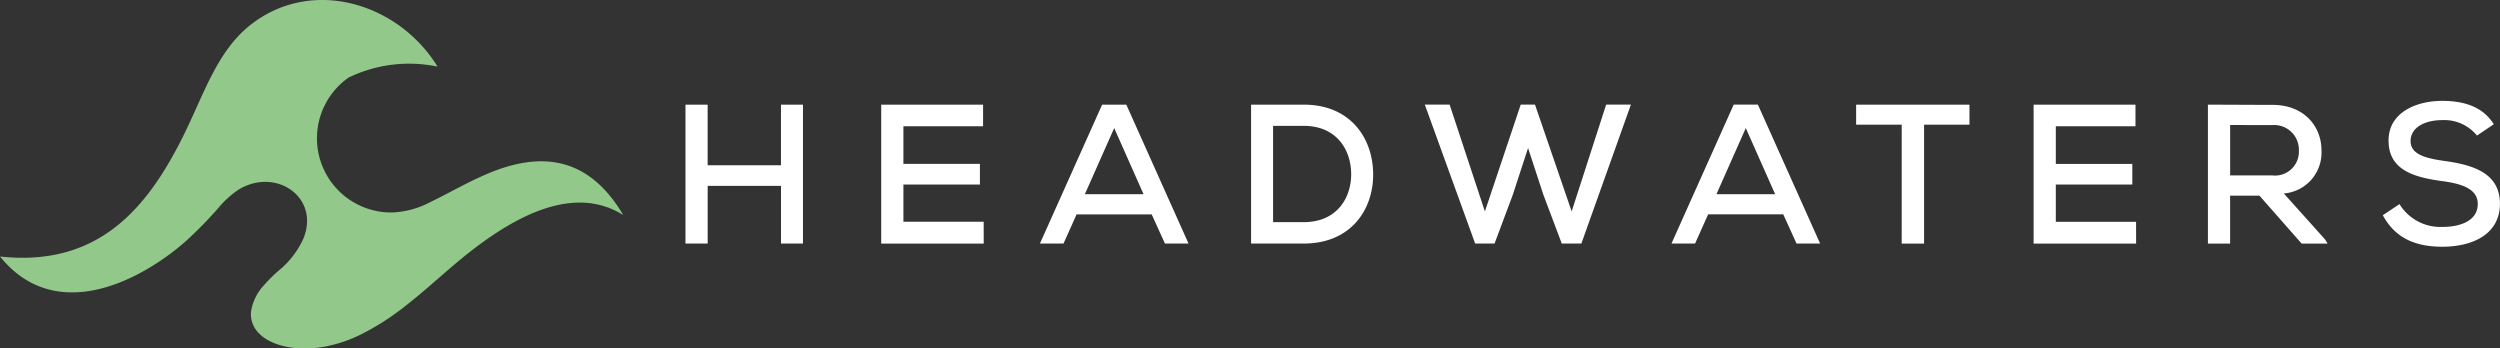
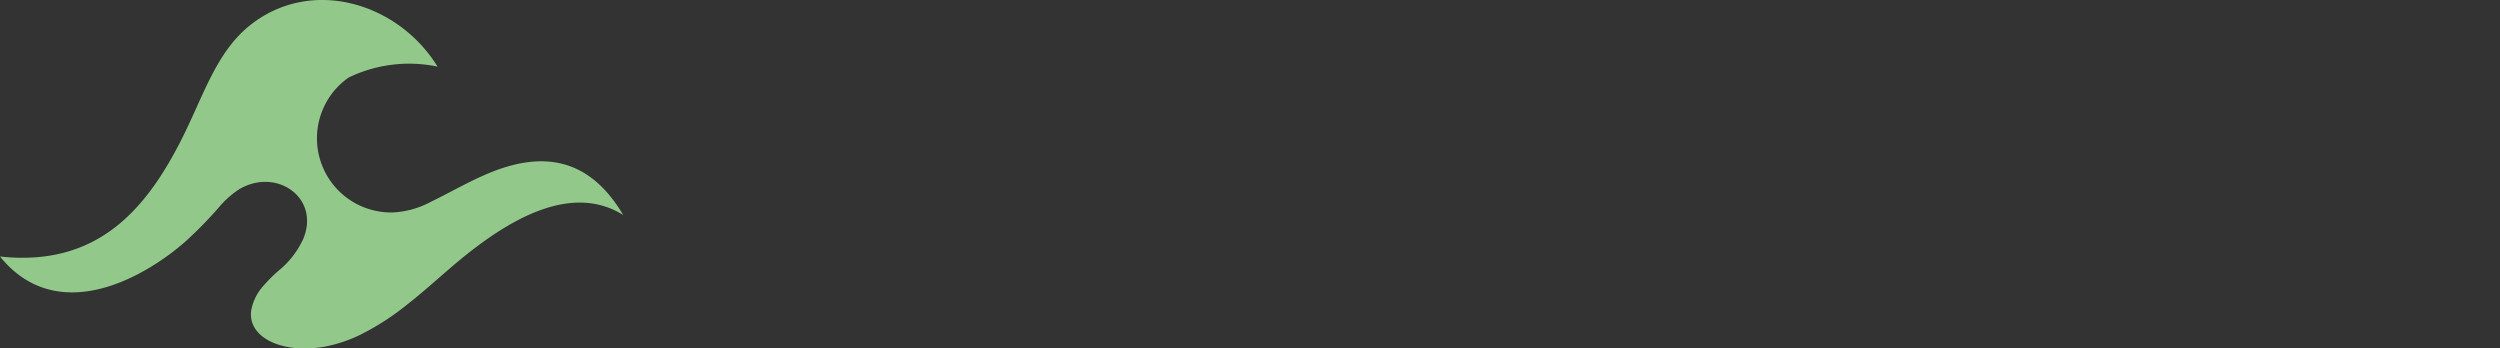
<svg xmlns="http://www.w3.org/2000/svg" height="41.818" viewBox="0 0 300 41.818" width="300">
  <rect x="0" y="0" width="300" height="41.818" fill="#333333" stroke="none" />
  <g fill-rule="evenodd">
-     <path d="m217 351.609c-1.4-2.235-3.805-2.806-6.207-2.806-3 0-6.445 1.332-6.421 4.78 0 3.567 3.139 4.4 6.445 4.851 2.331.309 4.257.928 4.257 2.735 0 2.093-2.212 2.759-4.21 2.759a5.765 5.765 0 0 1 -5.184-2.735l-2 1.332c1.522 2.806 3.971 3.781 7.158 3.781 3.472 0 6.873-1.4 6.9-5.137 0-3.734-3.258-4.685-6.683-5.16-2.188-.309-4.043-.761-4.043-2.378 0-1.593 1.617-2.521 3.853-2.521a5.059 5.059 0 0 1 4.114 1.855zm-26.556.1a2.964 2.964 0 0 1 3.163 3.068 2.867 2.867 0 0 1 -3.187 2.973h-5.06v-6.05zm6.326 13.746-4.97-5.541a4.913 4.913 0 0 0 4.518-5.184c0-2.806-2.021-5.446-5.874-5.446-2.592 0-5.161-.024-7.753-.024v16.671h2.664v-5.755h3.52l5.066 5.755h3.115zm-22.7-2.14h-9.63v-4.471h9.18v-2.473h-9.18v-4.518h9.56v-2.592h-12.224v16.671h12.3zm-28.125 2.616h2.687v-14.274h5.446v-2.4h-13.6v2.4h5.47zm-15.187-5.931h-7.04l3.52-7.935zm2.568 5.922h2.83l-7.467-16.671h-2.9l-7.467 16.671h2.83l1.57-3.5h9.013zm-19.873-16.671h-2.973l-4.138 12.818-4.4-12.818h-1.712l-4.3 12.818-4.233-12.818h-2.977l6.04 16.671h2.331l2.188-5.85 1.831-5.612 1.831 5.589 2.212 5.874h2.354zm-42.941 2.549h3.663c3.924 0 5.636 2.81 5.707 5.624.071 2.933-1.641 5.933-5.707 5.933h-3.663zm-2.64-2.545v16.671h6.3c5.826 0 8.442-4.261 8.347-8.478-.071-4.122-2.664-8.193-8.347-8.193zm-12.905 10.745h-7.04l3.52-7.935zm2.569 5.922h2.83l-7.466-16.667h-2.9l-7.467 16.671h2.83l1.57-3.5h9.013zm-21.753-2.612h-9.631v-4.471h9.179v-2.473h-9.179v-4.518h9.56v-2.592h-12.224v16.671h12.3zm-21.683 2.616v-16.671h-2.64v7.277h-8.8v-7.277h-2.66v16.671h2.664v-6.92h8.8v6.92z" fill="#fff" transform="translate(82.258 -336.699)" />
    <path d="m530.9 7.994c-4.71-7.65-15.063-10.787-22.419-5.028-4.09 3.2-5.647 8.463-8.2 13.558-4.281 8.533-10.144 15.536-21.887 14.257 4.6 5.7 10.986 5.01 16.541 2.123a29.257 29.257 0 0 0 5.725-3.936 48.836 48.836 0 0 0 3.959-4.04 11.464 11.464 0 0 1 2.37-2.151c4.459-2.762 9.847.87 7.808 5.864a10.6 10.6 0 0 1 -2.966 3.836 18.315 18.315 0 0 0 -1.8 1.792 6 6 0 0 0 -1.5 3.035c-.4 3.322 3.969 5.211 8.927 4.275a16.965 16.965 0 0 0 4.112-1.379 30.638 30.638 0 0 0 5.624-3.608c2.834-2.213 5.206-4.557 8.066-6.738 4.926-3.757 11.948-7.794 17.922-4.052-3.958-6.679-9.4-7.821-16.147-5.013-2.385.992-4.663 2.327-6.955 3.438a10.769 10.769 0 0 1 -4.553 1.268 8.9 8.9 0 0 1 -5.3-16.19 16.684 16.684 0 0 1 10.673-1.311" fill="#92c98b" transform="translate(-478.394)" />
  </g>
</svg>